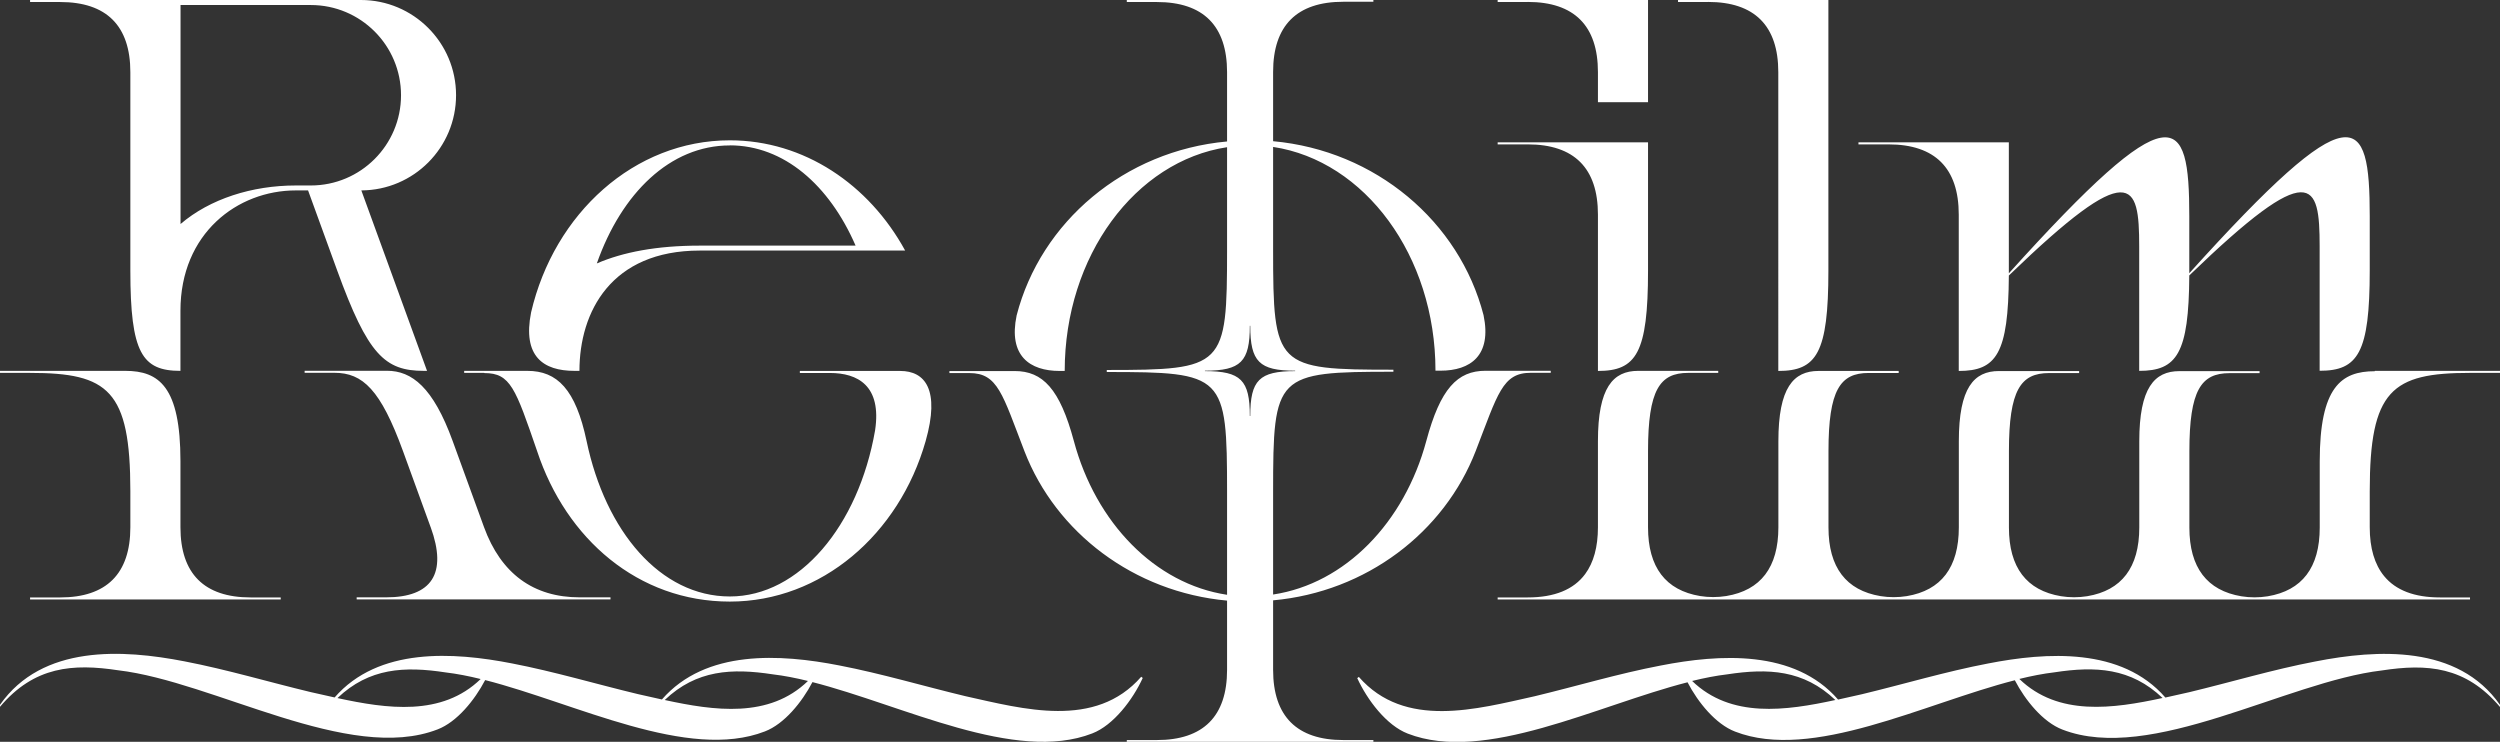
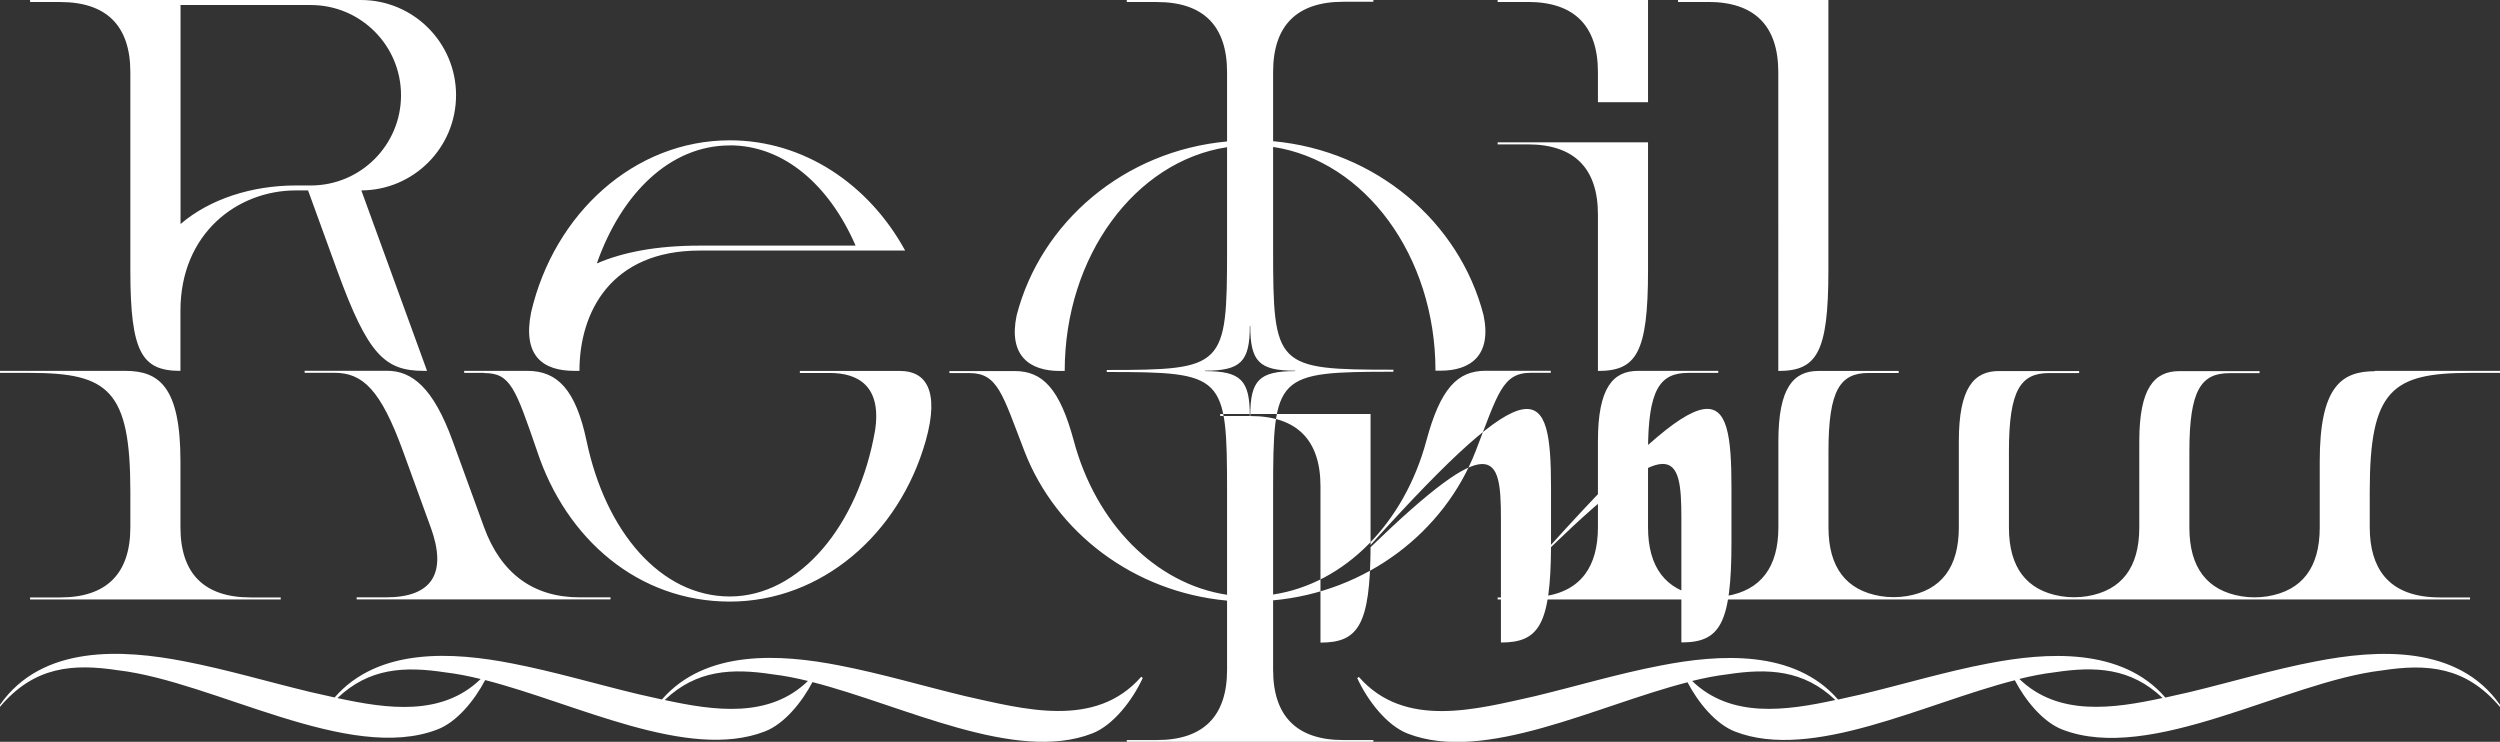
<svg xmlns="http://www.w3.org/2000/svg" width="283.46" height="84.11" version="1.1" viewBox="0 0 283.46 84.11">
  <rect x="0" y="0" width="283.46" height="84.11" fill="#333333" stroke="none" />
  <g>
    <g id="_レイヤー_1" data-name="レイヤー_1">
-       <path d="M65.13,42.05h.57c0-6.7,3.6-13.64,13.64-13.64h23.29c-4.1-7.5-11.47-12.5-19.88-12.5-10.82,0-19.91,8.28-22.53,19.5-1,5.02,1.4,6.64,4.91,6.64ZM82.74,16.48c6.15,0,11.29,4.51,14.27,11.37h-17.68c-4.87,0-8.7.74-11.66,2.02,2.8-7.97,8.33-13.38,15.07-13.38ZM173.22.23h-3.41v-.23h17.05v11.59h-5.68v-3.41c0-5.26-2.69-7.96-7.96-7.96ZM173.22,16.37h-3.41v-.23h17.05v14.55h0c0,9.36-1.34,11.37-5.68,11.37h0v-17.73c0-5.26-2.69-7.96-7.96-7.96ZM193.67.23h-3.41v-.23h17.05v30.69h0c0,9.36-1.34,11.37-5.68,11.37V8.18h0c0-5.26-2.69-7.96-7.96-7.96ZM144.35,75.92h0s0-7.85,0-7.85c10.58-.96,19.4-7.72,22.97-16.93,2.51-6.48,3.02-8.87,6.24-8.87h2.27v-.23h-7.39c-3.2,0-5.13,2.03-6.72,7.96h0c-2.49,9.25-9.2,16.18-17.37,17.41v-11.62h0c0-13.34.29-13.64,13.64-13.64v-.23c-13.34,0-13.64-.29-13.64-13.64h0s0-11.62,0-11.62c10.38,1.57,18.41,12.32,18.41,25.37h.57c3.39,0,5.84-1.71,4.88-6.3-2.74-10.61-12.24-18.66-23.86-19.72v-7.85h0c0-5.26,2.69-7.96,7.96-7.96h3.41V0h-27.96v.23h3.41c5.26,0,7.96,2.69,7.96,7.96h0s0,7.85,0,7.85c-11.63,1.06-21.12,9.11-23.86,19.72-.96,4.59,1.49,6.3,4.88,6.3h.57c0-13.05,8.03-23.8,18.41-25.37v11.62h0c0,13.34-.29,13.64-13.64,13.64v.23c13.34,0,13.64.29,13.64,13.64h0s0,11.62,0,11.62c-8.17-1.23-14.89-8.17-17.37-17.43h0c-1.59-5.91-3.52-7.94-6.72-7.94h-7.39v.23h2.27c3.22,0,3.74,2.39,6.24,8.87,3.56,9.21,12.39,15.96,22.97,16.93v7.85h0c0,5.26-2.69,7.96-7.96,7.96h-3.41v.23h27.96v-.23h-3.41c-5.26,0-7.96-2.69-7.96-7.96ZM141.76,47.17h-.05c0-4.07-1.02-5.09-5.09-5.09h0v-.05h0c4.07,0,5.09-1.02,5.09-5.09h.05c0,4.07,1.02,5.09,5.09,5.09h0v.05h0c-4.07,0-5.09,1.02-5.09,5.09ZM214.13,16.37h-3.41v-.23h17.05v14.55c0,.1,0,.2,0,.3,18.66-20.69,20.46-18.15,20.46-6.46v6.15c0,.1,0,.2,0,.3,18.66-20.69,20.46-18.15,20.46-6.46v6.15c0,9.36-1.34,11.37-5.68,11.37v-14.11c0-7.29-.86-10.15-14.78,3.3h0c-.05,8.88-1.42,10.82-5.68,10.82v-14.11c0-7.29-.86-10.15-14.78,3.3h0c-.05,8.88-1.42,10.82-5.68,10.82v-17.73c0-5.26-2.69-7.96-7.96-7.96ZM14.78,8.18v22.5c0,9.36,1.34,11.37,5.68,11.37v-6.82c0-8.79,6.48-13.64,13.07-13.64h1.4l3.31,9.1c3.47,9.54,5.39,11.36,9.82,11.36h.36l-7.45-20.46c5.94-.03,10.74-4.85,10.74-10.8S46.88,0,40.92,0H3.41v.23h3.41c5.26,0,7.96,2.69,7.96,7.96ZM20.46.57h14.78c5.65,0,10.23,4.58,10.23,10.23s-4.58,10.23-10.23,10.23h-1.7c-4.96,0-9.74,1.52-13.07,4.37V.57ZM3.41,42.28H0v-.23h14.21c3.83,0,6.25,1.81,6.25,10.23v7.5c0,5.26,2.69,7.96,7.96,7.96h3.41v.23H3.41v-.23h3.41c5.26,0,7.96-2.69,7.96-7.96v-4.09h0c0-11.45-2.5-13.41-11.37-13.41ZM54.9,42.28h-2.27v-.23h7.16c3.39,0,5.48,2.09,6.72,7.96,2.14,10.23,8.37,17.62,16.24,17.62s14.58-7.98,16.47-18.83c.77-5.09-1.99-6.51-5.12-6.51h0s-3.41,0-3.41,0v-.23h11.38c2.82,0,4.54,2.12,2.88,7.96-3,10.55-11.81,18.19-22.2,18.19s-18.56-7.1-21.85-17.06h0c-2.46-7.14-3.02-8.85-5.99-8.85ZM269.26,42.05h14.21v.23h-3.41c-8.87,0-11.37,1.96-11.37,13.41h0s0,4.09,0,4.09c0,2.37.55,4.22,1.63,5.54,1.32,1.61,3.44,2.42,6.33,2.42h3.41v.23h-110.25v-.23h3.41c3.03,0,5.21-.89,6.51-2.65.96-1.3,1.45-3.07,1.45-5.31v-9.77h0c0-6.07,1.72-7.96,4.55-7.96h9.09v.23h-3.41c-3.22,0-4.55,1.92-4.55,8.87v8.64c0,4.53,2,7.14,5.9,7.79.98.16,1.99.16,2.98,0,3.9-.65,5.9-3.26,5.9-7.79h0s0-9.77,0-9.77c0-6.07,1.72-7.96,4.55-7.96h9.09v.23h-3.41c-3.22,0-4.55,1.92-4.55,8.87v8.64c0,4.53,2,7.14,5.9,7.79.98.16,1.99.16,2.98,0,3.9-.65,5.9-3.26,5.9-7.79v-9.77c0-6.07,1.72-7.96,4.55-7.96h9.09v.23h-3.41c-3.22,0-4.55,1.92-4.55,8.87v8.64c0,4.53,2,7.14,5.9,7.79.98.16,1.99.16,2.98,0,3.9-.65,5.9-3.26,5.9-7.79h0s0-9.77,0-9.77c0-6.07,1.72-7.96,4.55-7.96h9.09v.23h-3.41c-3.22,0-4.55,1.92-4.55,8.87v8.64c0,4.53,2,7.14,5.9,7.79.98.16,1.99.16,2.98,0,3.9-.65,5.9-3.26,5.9-7.79h0s0-7.5,0-7.5c0-8.42,2.42-10.23,6.25-10.23ZM48.83,59.78h0l-3.14-8.64c-2.53-6.94-4.55-8.87-7.77-8.87h-3.38v-.23h9.34c2.82,0,5.23,1.88,7.44,7.95l3.56,9.78c1.92,5.26,5.59,7.96,10.85,7.96h3.49v.23h-28.78v-.23h3.33c5.18,0,6.98-2.69,5.06-7.96ZM283.46,79.92c-4.79-6.84-13.91-6.3-20.94-4.92-4.82.92-9.54,2.34-14.28,3.48-.88.2-1.79.41-2.72.61-4.96-5.71-13.46-5.16-20.11-3.86-4.82.92-9.54,2.34-14.28,3.48-.88.2-1.79.41-2.72.61-4.96-5.71-13.46-5.16-20.11-3.86-4.82.92-9.54,2.34-14.28,3.48-6.58,1.46-14.74,3.76-19.95-2.19,0,0-.18.14-.18.14,1.13,2.46,3.31,5.36,5.73,6.29,8.73,3.39,21.42-3.19,31.72-5.82,1.19,2.29,3.2,4.75,5.39,5.59,8.73,3.39,21.42-3.19,31.72-5.82,1.19,2.29,3.2,4.75,5.39,5.59,10.05,3.9,25.36-5.42,36.21-6.7,5.14-.79,9.52-.47,13.41,4.14,0,0,0-.23,0-.23ZM191.86,77.21c1.38-.34,2.71-.6,3.98-.75,4.64-.71,8.66-.52,12.26,2.91-5.62,1.22-11.84,2.1-16.24-2.16ZM228.96,76.98c1.38-.34,2.71-.6,3.98-.75,4.64-.71,8.66-.52,12.26,2.91-5.62,1.22-11.84,2.1-16.24-2.16ZM129.39,76.74c-5.2,5.95-13.37,3.65-19.95,2.19-4.75-1.14-9.46-2.55-14.28-3.48-6.65-1.3-15.14-1.85-20.11,3.86-.93-.2-1.84-.41-2.72-.61-4.75-1.14-9.46-2.55-14.28-3.48-6.65-1.3-15.14-1.85-20.11,3.86-.93-.2-1.84-.41-2.72-.61-4.75-1.14-9.46-2.55-14.28-3.48-7.03-1.37-16.15-1.92-20.94,4.92,0,0,0,.23,0,.23,3.89-4.6,8.27-4.92,13.41-4.14,10.85,1.28,26.16,10.6,36.21,6.7,2.19-.84,4.19-3.3,5.39-5.59,10.3,2.63,22.99,9.21,31.72,5.82,2.19-.84,4.19-3.3,5.39-5.59,10.3,2.63,22.99,9.21,31.72,5.82,2.41-.93,4.6-3.82,5.73-6.29,0,0-.18-.14-.18-.14ZM38.26,79.15c3.6-3.43,7.62-3.62,12.26-2.91,1.27.15,2.6.41,3.98.75-4.4,4.27-10.62,3.38-16.24,2.16ZM75.37,79.37c3.6-3.43,7.62-3.62,12.26-2.91,1.27.15,2.6.41,3.98.75-4.4,4.27-10.62,3.38-16.24,2.16Z" fill="#fff" />
+       <path d="M65.13,42.05h.57c0-6.7,3.6-13.64,13.64-13.64h23.29c-4.1-7.5-11.47-12.5-19.88-12.5-10.82,0-19.91,8.28-22.53,19.5-1,5.02,1.4,6.64,4.91,6.64ZM82.74,16.48c6.15,0,11.29,4.51,14.27,11.37h-17.68c-4.87,0-8.7.74-11.66,2.02,2.8-7.97,8.33-13.38,15.07-13.38ZM173.22.23h-3.41v-.23h17.05v11.59h-5.68v-3.41c0-5.26-2.69-7.96-7.96-7.96ZM173.22,16.37h-3.41v-.23h17.05v14.55h0c0,9.36-1.34,11.37-5.68,11.37h0v-17.73c0-5.26-2.69-7.96-7.96-7.96ZM193.67.23h-3.41v-.23h17.05v30.69h0c0,9.36-1.34,11.37-5.68,11.37V8.18h0c0-5.26-2.69-7.96-7.96-7.96ZM144.35,75.92h0s0-7.85,0-7.85c10.58-.96,19.4-7.72,22.97-16.93,2.51-6.48,3.02-8.87,6.24-8.87h2.27v-.23h-7.39c-3.2,0-5.13,2.03-6.72,7.96h0c-2.49,9.25-9.2,16.18-17.37,17.41v-11.62h0c0-13.34.29-13.64,13.64-13.64v-.23c-13.34,0-13.64-.29-13.64-13.64h0s0-11.62,0-11.62c10.38,1.57,18.41,12.32,18.41,25.37h.57c3.39,0,5.84-1.71,4.88-6.3-2.74-10.61-12.24-18.66-23.86-19.72v-7.85h0c0-5.26,2.69-7.96,7.96-7.96h3.41V0h-27.96v.23h3.41c5.26,0,7.96,2.69,7.96,7.96h0s0,7.85,0,7.85c-11.63,1.06-21.12,9.11-23.86,19.72-.96,4.59,1.49,6.3,4.88,6.3h.57c0-13.05,8.03-23.8,18.41-25.37v11.62h0c0,13.34-.29,13.64-13.64,13.64v.23c13.34,0,13.64.29,13.64,13.64h0s0,11.62,0,11.62c-8.17-1.23-14.89-8.17-17.37-17.43h0c-1.59-5.91-3.52-7.94-6.72-7.94h-7.39v.23h2.27c3.22,0,3.74,2.39,6.24,8.87,3.56,9.21,12.39,15.96,22.97,16.93v7.85h0c0,5.26-2.69,7.96-7.96,7.96h-3.41v.23h27.96v-.23h-3.41c-5.26,0-7.96-2.69-7.96-7.96ZM141.76,47.17h-.05c0-4.07-1.02-5.09-5.09-5.09h0v-.05h0c4.07,0,5.09-1.02,5.09-5.09h.05c0,4.07,1.02,5.09,5.09,5.09h0v.05h0c-4.07,0-5.09,1.02-5.09,5.09Zh-3.41v-.23h17.05v14.55c0,.1,0,.2,0,.3,18.66-20.69,20.46-18.15,20.46-6.46v6.15c0,.1,0,.2,0,.3,18.66-20.69,20.46-18.15,20.46-6.46v6.15c0,9.36-1.34,11.37-5.68,11.37v-14.11c0-7.29-.86-10.15-14.78,3.3h0c-.05,8.88-1.42,10.82-5.68,10.82v-14.11c0-7.29-.86-10.15-14.78,3.3h0c-.05,8.88-1.42,10.82-5.68,10.82v-17.73c0-5.26-2.69-7.96-7.96-7.96ZM14.78,8.18v22.5c0,9.36,1.34,11.37,5.68,11.37v-6.82c0-8.79,6.48-13.64,13.07-13.64h1.4l3.31,9.1c3.47,9.54,5.39,11.36,9.82,11.36h.36l-7.45-20.46c5.94-.03,10.74-4.85,10.74-10.8S46.88,0,40.92,0H3.41v.23h3.41c5.26,0,7.96,2.69,7.96,7.96ZM20.46.57h14.78c5.65,0,10.23,4.58,10.23,10.23s-4.58,10.23-10.23,10.23h-1.7c-4.96,0-9.74,1.52-13.07,4.37V.57ZM3.41,42.28H0v-.23h14.21c3.83,0,6.25,1.81,6.25,10.23v7.5c0,5.26,2.69,7.96,7.96,7.96h3.41v.23H3.41v-.23h3.41c5.26,0,7.96-2.69,7.96-7.96v-4.09h0c0-11.45-2.5-13.41-11.37-13.41ZM54.9,42.28h-2.27v-.23h7.16c3.39,0,5.48,2.09,6.72,7.96,2.14,10.23,8.37,17.62,16.24,17.62s14.58-7.98,16.47-18.83c.77-5.09-1.99-6.51-5.12-6.51h0s-3.41,0-3.41,0v-.23h11.38c2.82,0,4.54,2.12,2.88,7.96-3,10.55-11.81,18.19-22.2,18.19s-18.56-7.1-21.85-17.06h0c-2.46-7.14-3.02-8.85-5.99-8.85ZM269.26,42.05h14.21v.23h-3.41c-8.87,0-11.37,1.96-11.37,13.41h0s0,4.09,0,4.09c0,2.37.55,4.22,1.63,5.54,1.32,1.61,3.44,2.42,6.33,2.42h3.41v.23h-110.25v-.23h3.41c3.03,0,5.21-.89,6.51-2.65.96-1.3,1.45-3.07,1.45-5.31v-9.77h0c0-6.07,1.72-7.96,4.55-7.96h9.09v.23h-3.41c-3.22,0-4.55,1.92-4.55,8.87v8.64c0,4.53,2,7.14,5.9,7.79.98.16,1.99.16,2.98,0,3.9-.65,5.9-3.26,5.9-7.79h0s0-9.77,0-9.77c0-6.07,1.72-7.96,4.55-7.96h9.09v.23h-3.41c-3.22,0-4.55,1.92-4.55,8.87v8.64c0,4.53,2,7.14,5.9,7.79.98.16,1.99.16,2.98,0,3.9-.65,5.9-3.26,5.9-7.79v-9.77c0-6.07,1.72-7.96,4.55-7.96h9.09v.23h-3.41c-3.22,0-4.55,1.92-4.55,8.87v8.64c0,4.53,2,7.14,5.9,7.79.98.16,1.99.16,2.98,0,3.9-.65,5.9-3.26,5.9-7.79h0s0-9.77,0-9.77c0-6.07,1.72-7.96,4.55-7.96h9.09v.23h-3.41c-3.22,0-4.55,1.92-4.55,8.87v8.64c0,4.53,2,7.14,5.9,7.79.98.16,1.99.16,2.98,0,3.9-.65,5.9-3.26,5.9-7.79h0s0-7.5,0-7.5c0-8.42,2.42-10.23,6.25-10.23ZM48.83,59.78h0l-3.14-8.64c-2.53-6.94-4.55-8.87-7.77-8.87h-3.38v-.23h9.34c2.82,0,5.23,1.88,7.44,7.95l3.56,9.78c1.92,5.26,5.59,7.96,10.85,7.96h3.49v.23h-28.78v-.23h3.33c5.18,0,6.98-2.69,5.06-7.96ZM283.46,79.92c-4.79-6.84-13.91-6.3-20.94-4.92-4.82.92-9.54,2.34-14.28,3.48-.88.2-1.79.41-2.72.61-4.96-5.71-13.46-5.16-20.11-3.86-4.82.92-9.54,2.34-14.28,3.48-.88.2-1.79.41-2.72.61-4.96-5.71-13.46-5.16-20.11-3.86-4.82.92-9.54,2.34-14.28,3.48-6.58,1.46-14.74,3.76-19.95-2.19,0,0-.18.14-.18.14,1.13,2.46,3.31,5.36,5.73,6.29,8.73,3.39,21.42-3.19,31.72-5.82,1.19,2.29,3.2,4.75,5.39,5.59,8.73,3.39,21.42-3.19,31.72-5.82,1.19,2.29,3.2,4.75,5.39,5.59,10.05,3.9,25.36-5.42,36.21-6.7,5.14-.79,9.52-.47,13.41,4.14,0,0,0-.23,0-.23ZM191.86,77.21c1.38-.34,2.71-.6,3.98-.75,4.64-.71,8.66-.52,12.26,2.91-5.62,1.22-11.84,2.1-16.24-2.16ZM228.96,76.98c1.38-.34,2.71-.6,3.98-.75,4.64-.71,8.66-.52,12.26,2.91-5.62,1.22-11.84,2.1-16.24-2.16ZM129.39,76.74c-5.2,5.95-13.37,3.65-19.95,2.19-4.75-1.14-9.46-2.55-14.28-3.48-6.65-1.3-15.14-1.85-20.11,3.86-.93-.2-1.84-.41-2.72-.61-4.75-1.14-9.46-2.55-14.28-3.48-6.65-1.3-15.14-1.85-20.11,3.86-.93-.2-1.84-.41-2.72-.61-4.75-1.14-9.46-2.55-14.28-3.48-7.03-1.37-16.15-1.92-20.94,4.92,0,0,0,.23,0,.23,3.89-4.6,8.27-4.92,13.41-4.14,10.85,1.28,26.16,10.6,36.21,6.7,2.19-.84,4.19-3.3,5.39-5.59,10.3,2.63,22.99,9.21,31.72,5.82,2.19-.84,4.19-3.3,5.39-5.59,10.3,2.63,22.99,9.21,31.72,5.82,2.41-.93,4.6-3.82,5.73-6.29,0,0-.18-.14-.18-.14ZM38.26,79.15c3.6-3.43,7.62-3.62,12.26-2.91,1.27.15,2.6.41,3.98.75-4.4,4.27-10.62,3.38-16.24,2.16ZM75.37,79.37c3.6-3.43,7.62-3.62,12.26-2.91,1.27.15,2.6.41,3.98.75-4.4,4.27-10.62,3.38-16.24,2.16Z" fill="#fff" />
    </g>
  </g>
</svg>